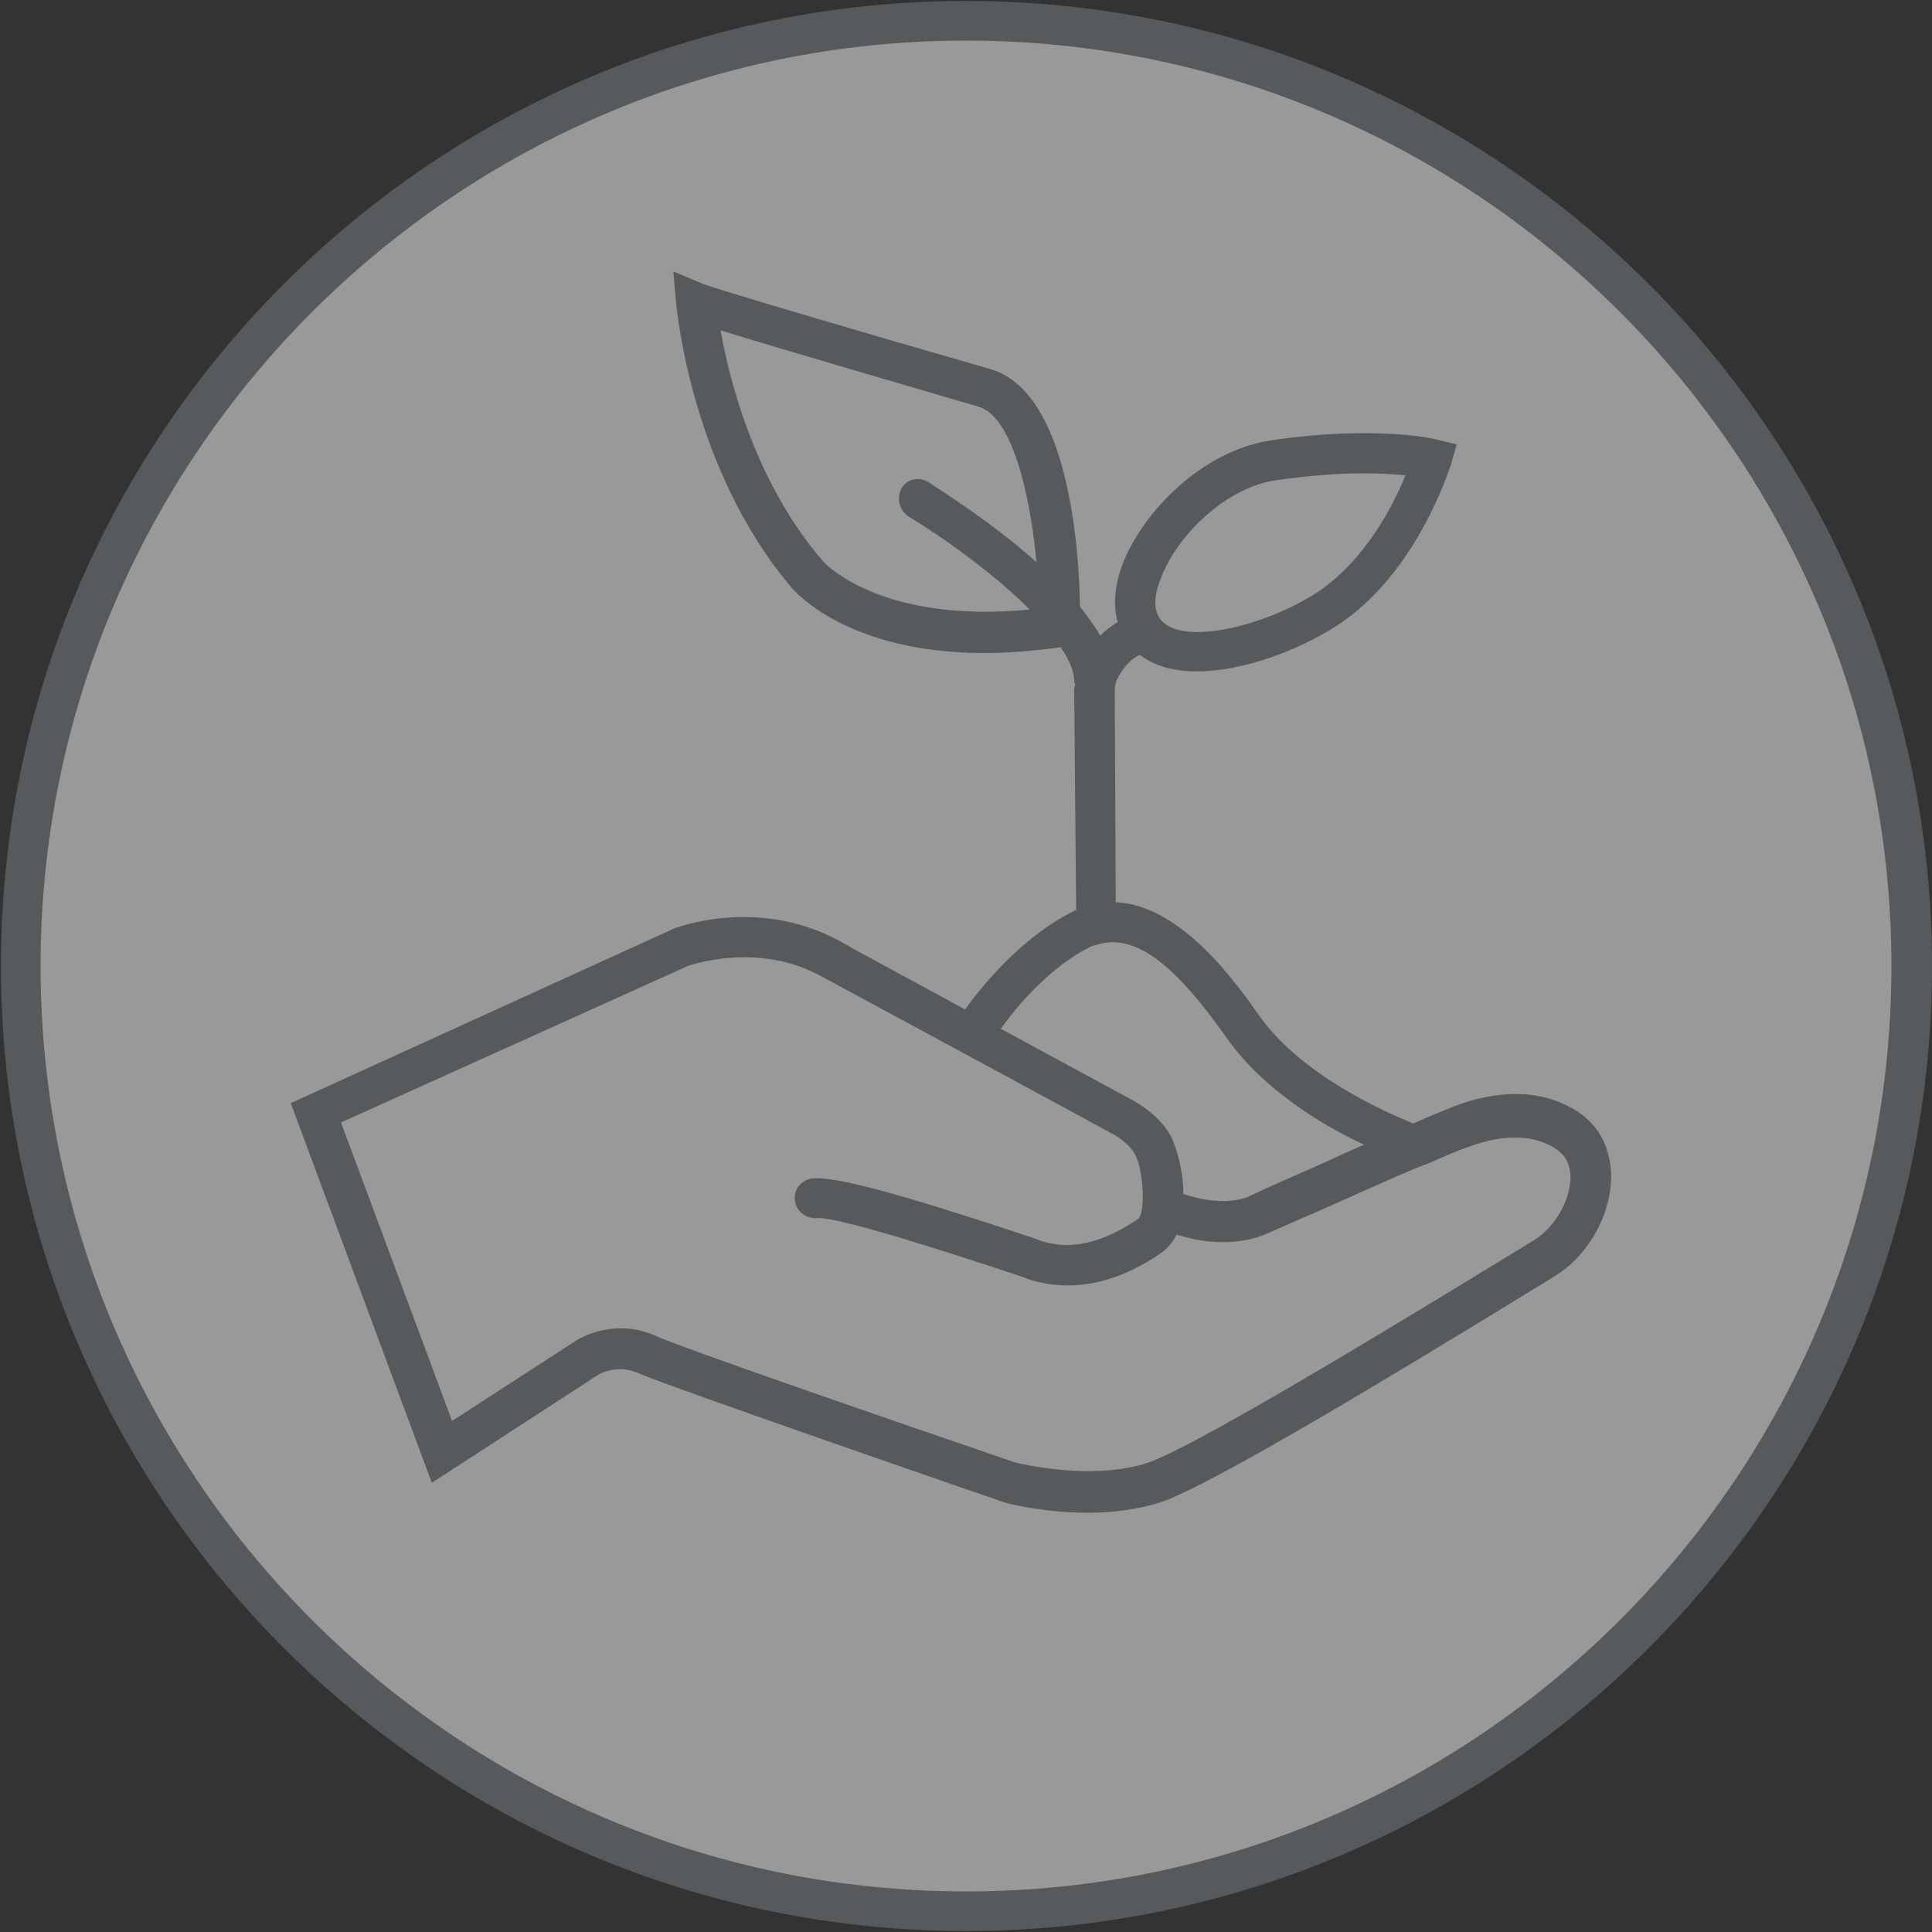
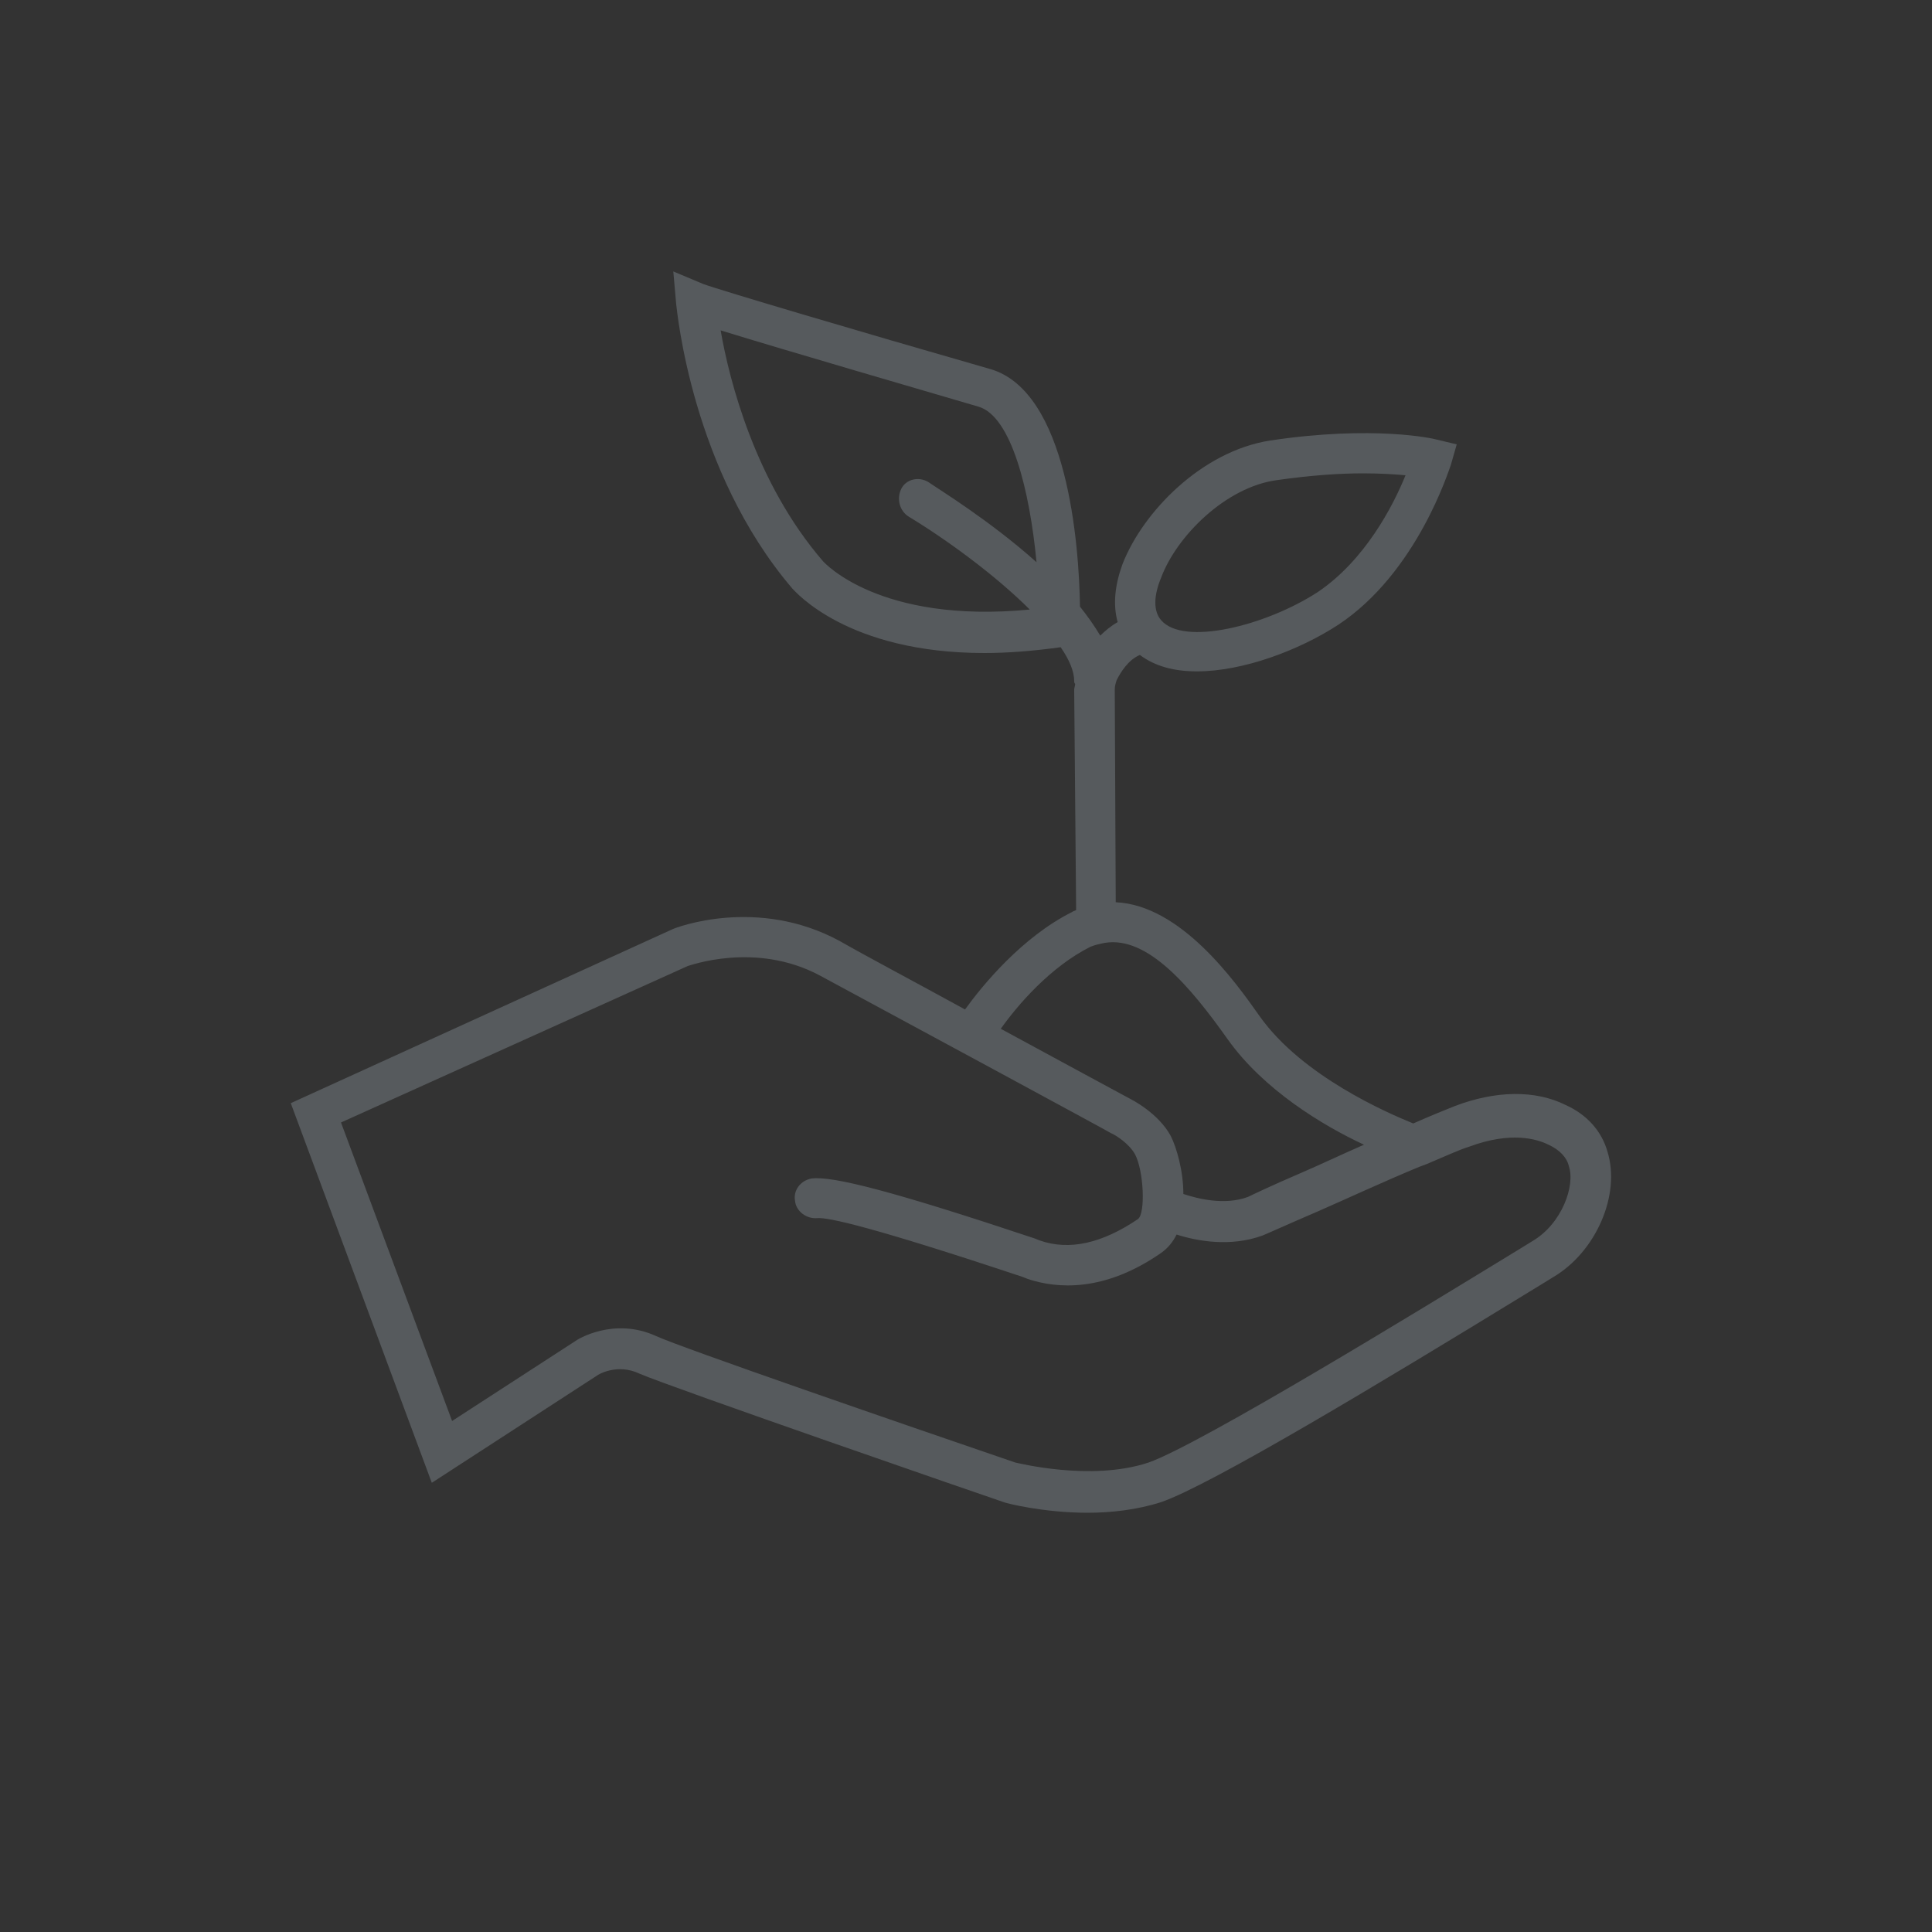
<svg xmlns="http://www.w3.org/2000/svg" version="1.1" id="Ebene_1" x="0px" y="0px" viewBox="0 0 200 200" style="enable-background:new 0 0 200 200;" xml:space="preserve">
  <rect x="0" y="0" width="200" height="200" fill="#333333" stroke="none" />
  <style type="text/css">
	.st0{opacity:0.5;}
	.st1{fill:#FFFFFF;}
	.st2{fill:#565A5D;}
	.st3{fill:none;stroke:#565A5D;stroke-width:1.2;stroke-linecap:round;stroke-miterlimit:10;}
	.st4{fill:none;stroke:#565A5D;stroke-width:1.2;stroke-linecap:round;stroke-linejoin:round;stroke-miterlimit:10;}
</style>
  <g class="st0">
    <g>
-       <path class="st1" d="M100,199.5C45,199.5,0.5,155,0.5,100S45,0.5,100,0.5S199.5,45,199.5,100S155,199.5,100,199.5" />
-     </g>
+       </g>
  </g>
  <g>
-     <path class="st2" d="M100,0.1C44.9,0.1,0.1,44.9,0.1,100s44.8,99.9,99.9,99.9s100-44.8,100-99.9S155.1,0.1,100,0.1z M100,195.8   c-52.8,0-95.8-43-95.8-95.8c0-52.8,43-95.8,95.8-95.8c52.8,0,95.8,43,95.8,95.8C195.8,152.8,152.8,195.8,100,195.8z" />
    <path class="st2" d="M162.1,114.4c-3.2-1.6-7.3-1.5-11.5,0.1c-1,0.4-2.5,1-4.3,1.8c-2.7-1.1-11.5-4.9-15.9-11.1   c-2.6-3.7-8.2-11.5-14.9-11.8l-0.1-22c0-0.4,0.1-0.7,0.2-1c0.4-0.8,1.2-2.1,2.4-2.6c1.6,1.2,3.6,1.7,5.9,1.7   c4.8,0,10.6-2.2,14.6-4.8c8.2-5.4,11.5-16.1,11.7-16.6l0.6-2.1l-2.1-0.5c-0.3-0.1-6.5-1.5-17.2,0.1c-7.1,1.1-13.2,7.4-15.3,12.8   c-0.8,2.2-1,4.2-0.5,6c-0.7,0.4-1.3,0.9-1.8,1.4c-0.6-1-1.3-2-2.1-3c-0.1-6.5-1.3-22.3-9.3-24.6c-13.6-3.9-28.1-8.2-29.7-8.8   l-3.1-1.3l0.3,3.4c0.1,0.7,1.6,17.2,12,29.4c0.3,0.3,5.7,6.7,19.9,6.7c2.4,0,5-0.2,7.9-0.6c0.9,1.3,1.4,2.5,1.4,3.5   c0,0.1,0,0.2,0.1,0.3c0,0.2-0.1,0.4-0.1,0.6l0.2,22.8c-0.1,0.1-0.3,0.1-0.4,0.2c-5.2,2.6-9.3,7.6-11.1,10.1   c-5.1-2.8-10.2-5.5-13-7.1C78.4,92.8,70,96,69.6,96.2l-39.5,18l14.6,39.3l17.1-11.1c0.1-0.1,2.1-1.3,4.4-0.2   c3.5,1.5,36.2,12.8,37.7,13.3c0.2,0.1,4.1,1.1,8.7,1.1c2.4,0,5.1-0.3,7.6-1.1c5.2-1.8,22.8-12.4,37.5-21.4c1.5-0.9,2.6-1.6,3.1-1.9   c4.4-2.6,7-8.5,5.6-13C165.8,117.1,164.3,115.4,162.1,114.4z M120.2,59.8c1.6-4.3,6.7-9.4,12-10.1c3.5-0.5,6.5-0.7,8.9-0.7   c1.8,0,3.3,0.1,4.4,0.2c-1.3,3.2-4.2,8.8-9.1,12.1c-5.4,3.5-13.9,5.6-16.2,2.9C119.4,63.3,119.4,61.7,120.2,59.8z M94.1,53.5   c3.8,2.3,8.9,6,12.5,9.6c-15.6,1.5-21.3-4.9-21.4-5c-7-8.1-9.7-18.7-10.6-23.9c6.8,2.1,21.6,6.4,26.7,7.9c3.4,1,5.3,8.7,6,16.1   c-4.8-4.3-10.2-7.6-11.2-8.3c-1-0.6-2.3-0.3-2.8,0.7C92.8,51.6,93.1,52.9,94.1,53.5z M112.9,98c0.5-0.2,1-0.3,1.5-0.4c0,0,0,0,0,0   c4.4-0.7,8.8,4.5,12.7,10c3.7,5.2,9.8,8.9,14.1,10.9c-2.3,1-4.6,2.1-6.7,3c-2.8,1.2-4.9,2.2-5.3,2.4c-2.4,0.9-5.2,0.2-6.7-0.3   c0-2.4-0.7-4.8-1.3-6c-1.3-2.4-4.1-3.8-4.3-3.9c0,0-6.3-3.4-13.3-7.2C105.3,104.1,108.7,100.1,112.9,98z M158.6,128.5   c-0.5,0.3-1.6,1-3.1,1.9c-7.7,4.7-31.2,19.1-36.6,21c-6,2-13.7,0-13.8,0c-11.7-4-34.6-11.9-37.2-13.1c-4.4-2-8.2,0.4-8.3,0.5   l-12.8,8.3l-11.5-30.9L71.2,100c0.1,0,7-2.6,13.7,1c7.6,4.1,30,16.2,30.1,16.3c0.5,0.2,1.9,1.1,2.5,2.2c0.9,1.7,1.1,6.1,0.3,6.7   c-3.7,2.5-7.1,3.3-10.2,2.2l-0.5-0.2c-14.4-4.8-20.9-6.5-23.1-6.2c-1.1,0.2-1.9,1.2-1.7,2.3c0.1,1.1,1.2,1.9,2.3,1.8   c1.1-0.1,5.7,0.9,21.3,6.1l0.5,0.2c3,1,7.9,1.4,13.8-2.7c0.7-0.5,1.2-1.1,1.6-1.9c2.2,0.7,5.6,1.3,8.9,0.1c0.5-0.2,2.7-1.2,5.5-2.4   c3.2-1.4,7.3-3.3,10.7-4.7c0.3-0.1,0.5-0.2,0.8-0.3c1.9-0.8,3.4-1.5,4.4-1.8c4.3-1.6,7-0.8,8.2-0.2c1.1,0.5,1.9,1.3,2.1,2.2   C163.1,122.7,161.7,126.7,158.6,128.5z" />
  </g>
</svg>